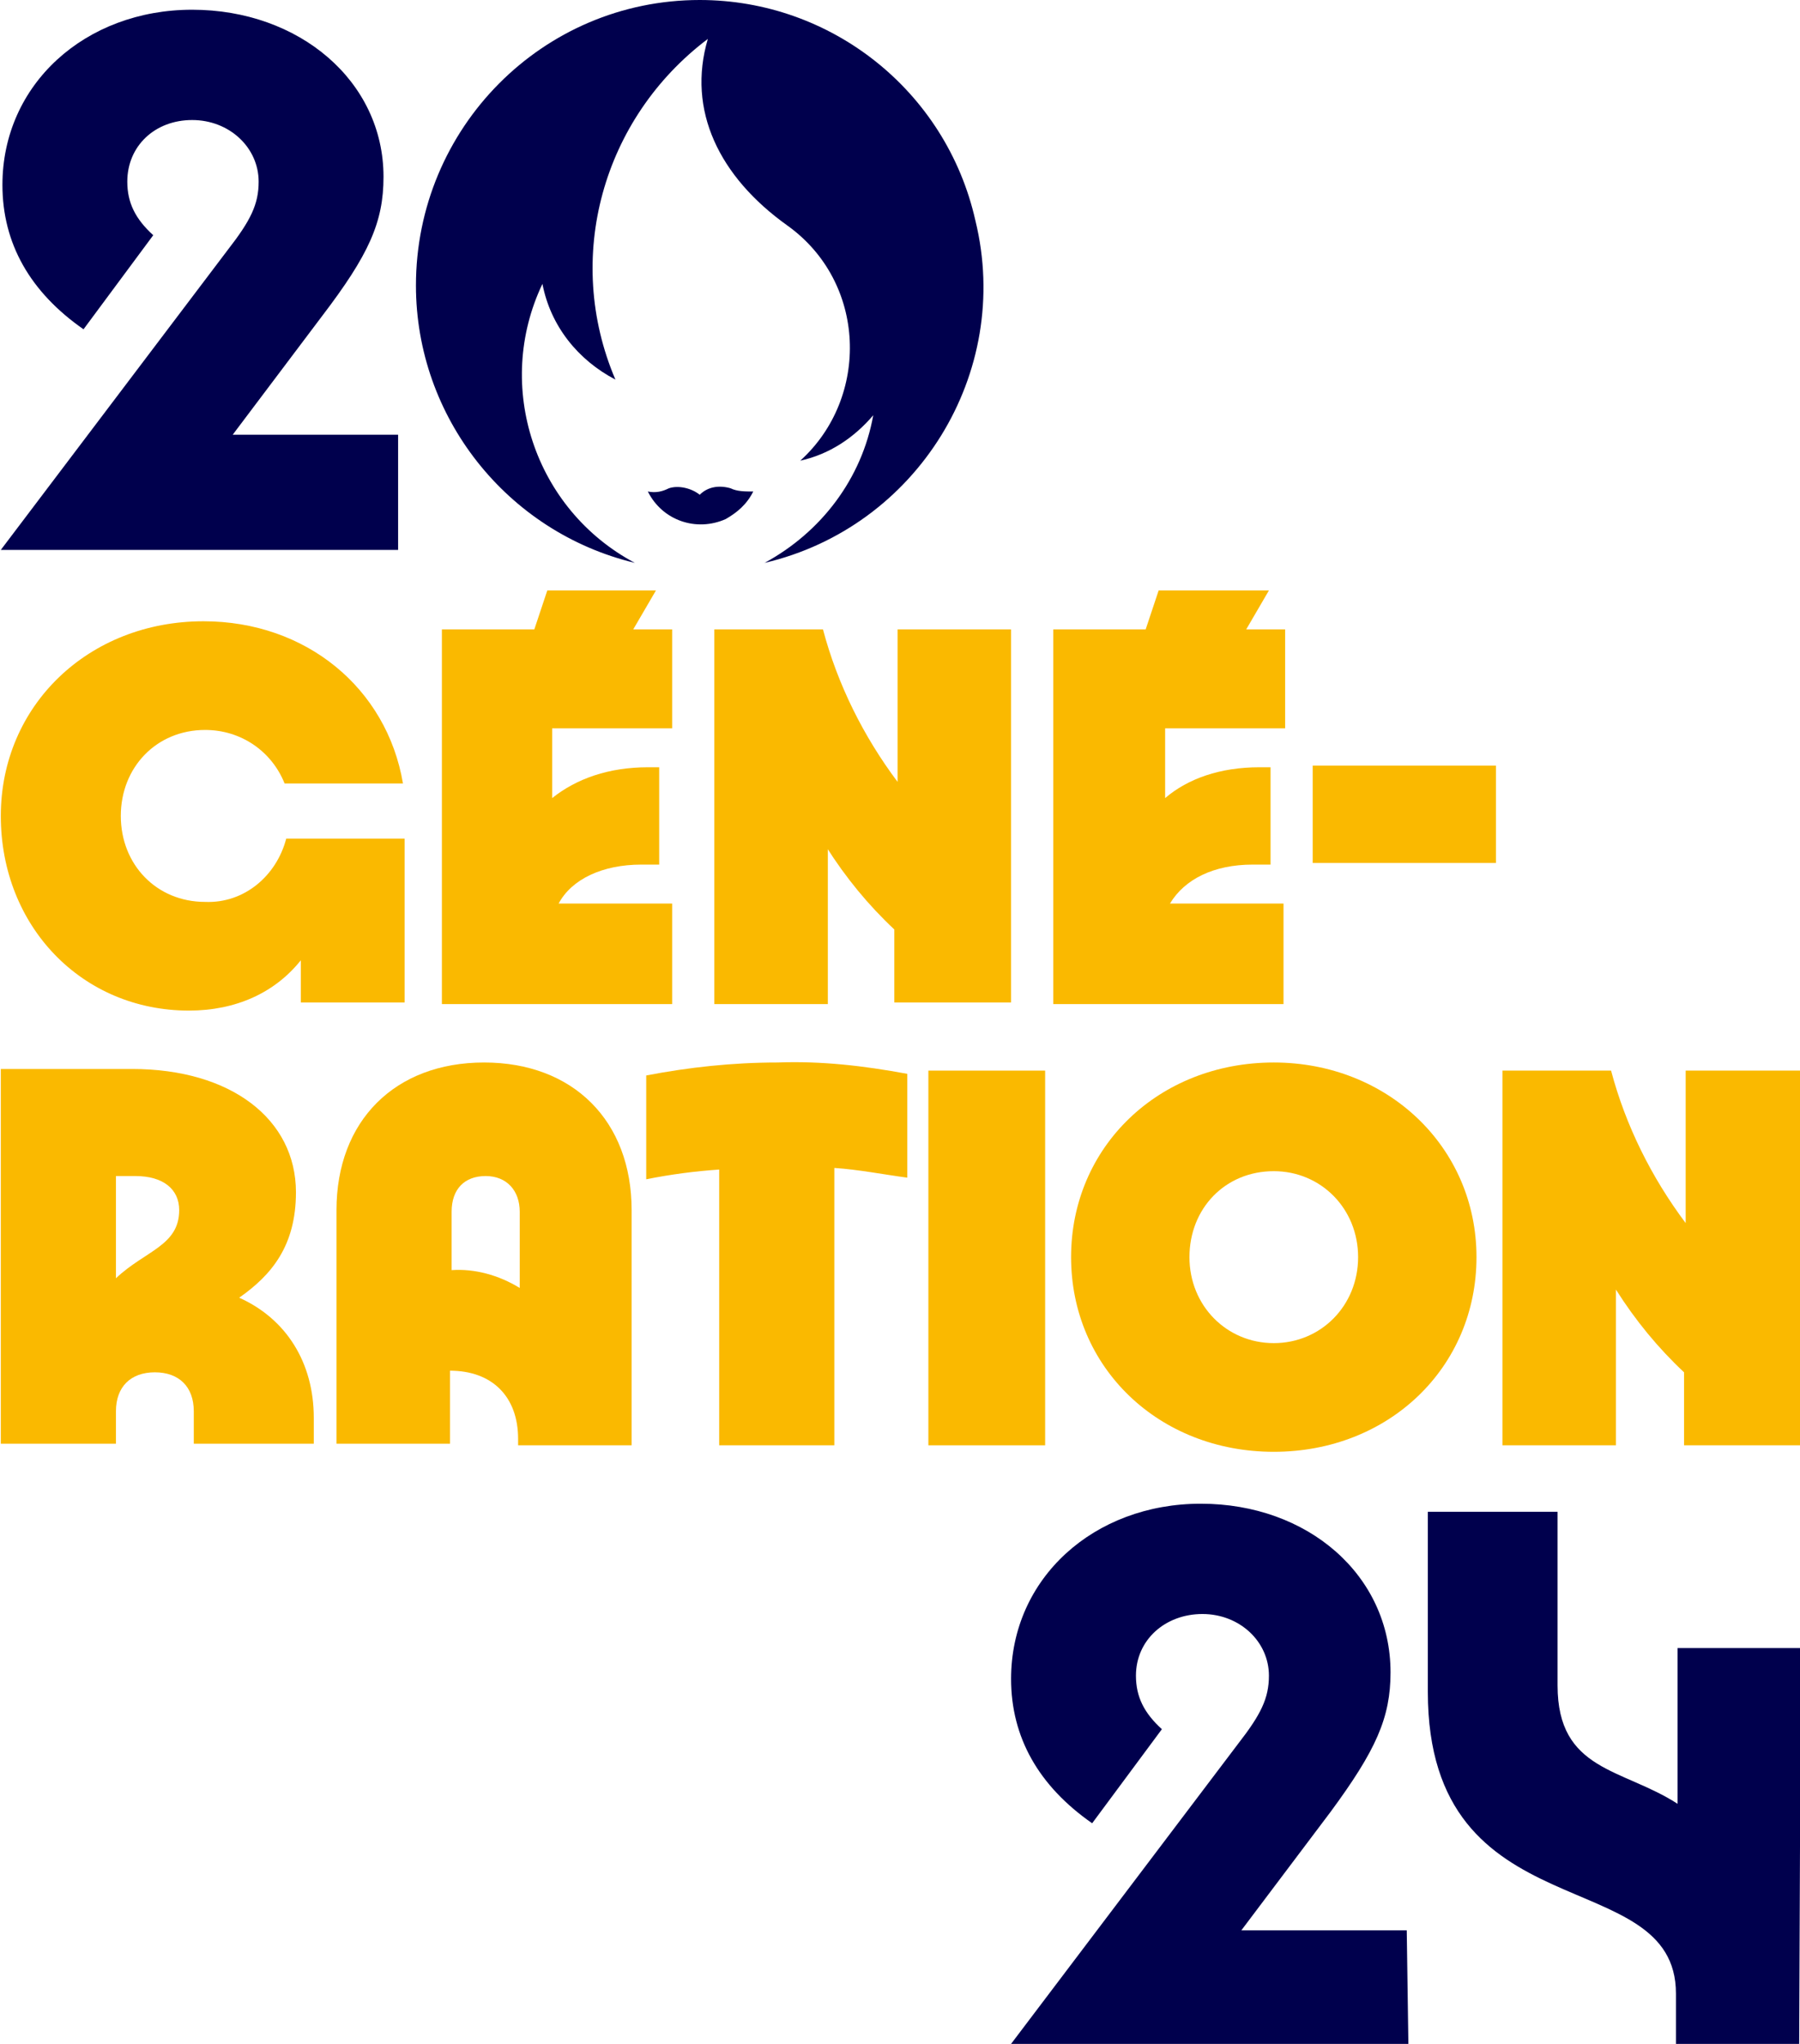
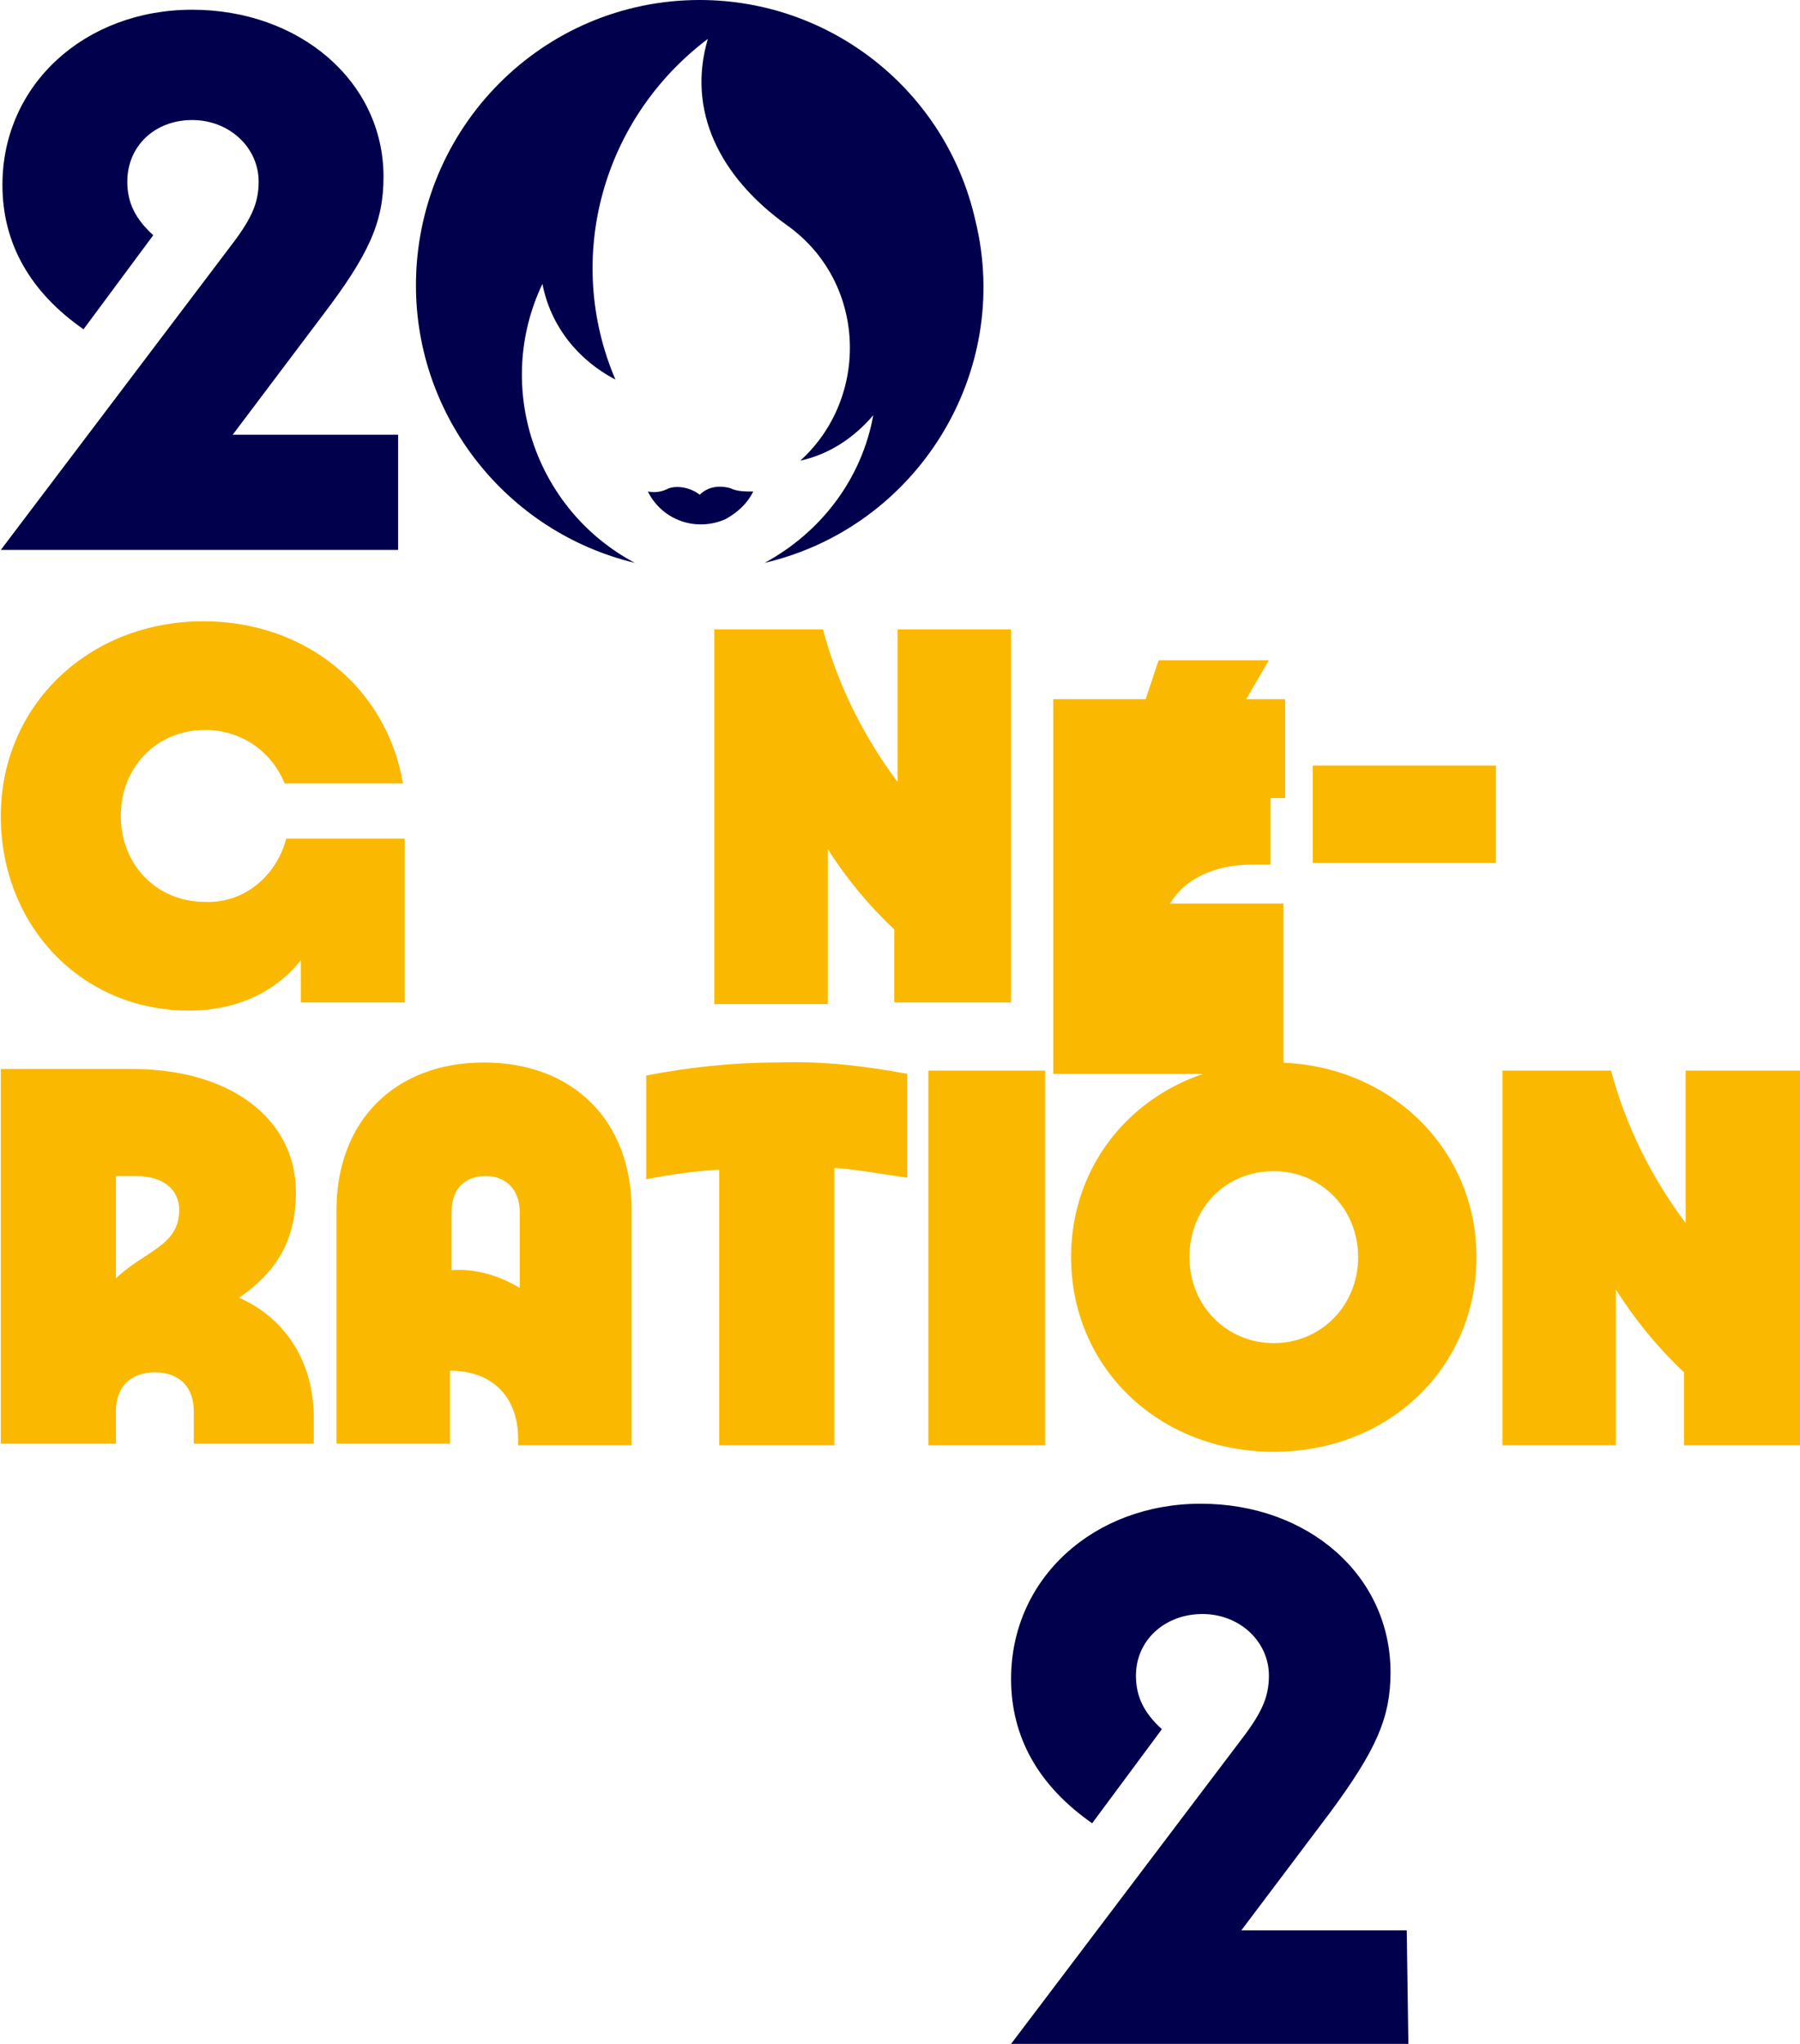
<svg xmlns="http://www.w3.org/2000/svg" version="1.1" id="Calque_1" x="0px" y="0px" viewBox="0 0 110.9 126" width="111" height="126" style="enable-background:new 0 0 110.9 126;" xml:space="preserve">
  <style type="text/css">
	.st0{fill:#FAB900;}
	.st1{fill:#00004D;}
</style>
  <g id="Label">
    <g id="GENERATION">
      <path class="st0" d="M11.6,62.3c2.9,0,5.3-1.1,6.9-3.1v2.6h6.4V51.7h-7.3c-0.6,2.3-2.6,4-5,3.9c-3,0-5.2-2.3-5.2-5.3    c0-3,2.2-5.3,5.2-5.3c2.2,0,4.1,1.3,4.9,3.3h7.3c-1-5.9-6-10-12.3-10C5.4,38.3,0,43.5,0,50.3S5,62.3,11.6,62.3z" />
-       <path class="st0" d="M41.5,55.7h-7.1c0.8-1.5,2.7-2.4,5.1-2.4h1.1v-6h-0.7c-2.4,0-4.4,0.7-5.9,1.9v-4.3h7.4v-6.1h-2.4l1.4-2.4    h-6.7l-0.8,2.4h-5.7v23.1h14.2V55.7z" />
      <path class="st0" d="M50.9,52.2c1.2,1.9,2.6,3.6,4.2,5.1v4.5h7.2V38.8h-7v9.4c-2.1-2.8-3.7-6-4.6-9.4h-6.7v23.1h7V52.2z" />
-       <path class="st0" d="M79.2,55.7h-7.1c0.9-1.5,2.7-2.4,5.1-2.4h1.1v-6h-0.7c-2.4,0-4.4,0.7-5.8,1.9v-4.3h7.4v-6.1h-2.4l1.4-2.4    h-6.8l-0.8,2.4h-5.7v23.1h14.2V55.7z" />
+       <path class="st0" d="M79.2,55.7h-7.1c0.9-1.5,2.7-2.4,5.1-2.4h1.1v-6h-0.7c-2.4,0-4.4,0.7-5.8,1.9h7.4v-6.1h-2.4l1.4-2.4    h-6.8l-0.8,2.4h-5.7v23.1h14.2V55.7z" />
      <rect x="80.9" y="47.2" class="st0" width="11.3" height="6" />
      <path class="st0" d="M14.7,80c2-1.4,3.5-3.2,3.5-6.5c0-4.5-4-7.6-10.1-7.6H0V89h7.1V87c0-1.5,0.9-2.4,2.4-2.4s2.4,0.9,2.4,2.4V89    h7.4v-1.6C19.3,84,17.6,81.3,14.7,80z M7.1,78.8v-6.3h1.2c1.7,0,2.7,0.8,2.7,2.1C11,76.8,8.9,77.1,7.1,78.8z" />
      <path class="st0" d="M29.8,65.5c-5.5,0-9.1,3.6-9.1,9.1v14.4h7v-4.5c2.6,0,4.2,1.6,4.2,4.2v0.4h7V74.6    C38.9,69.1,35.3,65.5,29.8,65.5z M32,79.4c-1.3-0.8-2.8-1.2-4.2-1.1v-3.6c0-1.4,0.8-2.2,2.1-2.2c1.3,0,2.1,0.9,2.1,2.2L32,79.4z" />
      <path class="st0" d="M39.8,66.3v6.4c1.5-0.3,3-0.5,4.5-0.6v17h7.1V72c1.5,0.1,3,0.4,4.5,0.6v-6.4c-2.7-0.5-5.3-0.8-8-0.7    C45.1,65.5,42.4,65.8,39.8,66.3z" />
      <rect x="57.2" y="66" class="st0" width="7.2" height="23.1" />
      <path class="st0" d="M78.5,65.5c-7.1,0-12.5,5.2-12.5,12c0,6.8,5.4,12,12.5,12c7.1,0,12.5-5.2,12.5-12    C91,70.7,85.5,65.5,78.5,65.5z M78.5,82.8c-2.9,0-5.2-2.3-5.2-5.3c0-3,2.2-5.3,5.2-5.3c2.9,0,5.2,2.3,5.2,5.3S81.4,82.8,78.5,82.8    z" />
      <path class="st0" d="M103.9,66v9.4c-2.1-2.8-3.7-6-4.6-9.4h-6.7v23.1h7v-9.6c1.2,1.9,2.6,3.6,4.2,5.1v4.5h7.2V66L103.9,66z" />
    </g>
    <g id="_2024">
      <path class="st1" d="M24.5,33.9H0l14-18.5c1.4-1.8,1.9-2.8,1.9-4.2c0-2.1-1.8-3.8-4.1-3.8S7.8,9,7.8,11.2c0,1.3,0.5,2.3,1.6,3.3    l-4.3,5.8c-3.3-2.3-5-5.3-5-8.9c0-6.2,5.1-10.8,11.7-10.8S23.6,5,23.6,10.9c0,2.8-0.9,4.8-3.8,8.6l-5.5,7.3h10.2L24.5,33.9z" />
      <path class="st1" d="M45,30.1c-0.7-0.2-1.4-0.1-1.9,0.4c-0.5-0.4-1.3-0.6-1.9-0.4c-0.4,0.2-0.8,0.3-1.3,0.2c0.9,1.8,3,2.5,4.8,1.7    c0.7-0.4,1.3-0.9,1.7-1.7C45.9,30.3,45.4,30.3,45,30.1z" />
      <path class="st1" d="M43.1,0c-9.7,0-17.5,7.9-17.5,17.6c0,8.1,5.6,15.2,13.5,17.1c-6.2-3.3-8.7-10.9-5.7-17.2    c0.5,2.6,2.2,4.7,4.5,5.9c-3.2-7.5-0.8-16.1,5.7-21c-1.3,4.4,0.7,8.5,4.9,11.5c4.9,3.5,5.1,10.6,0.8,14.5c1.8-0.4,3.3-1.4,4.5-2.8    c-0.7,3.9-3.2,7.2-6.7,9.1c9.4-2.2,15.3-11.7,13-21.1C58.3,5.6,51.2,0,43.1,0L43.1,0z" />
-       <path class="st1" d="M110.9,126h-7.6v-3.1c0-8.2-15.3-3.6-15.3-18.6V93.2H96v10.7c0,5.3,4,5.1,7.4,7.3v-9.6h7.6L110.9,126z" />
      <path class="st1" d="M86.8,126H62.3l14-18.5c1.4-1.8,1.9-2.8,1.9-4.2c0-2.1-1.8-3.8-4.1-3.8c-2.3,0-4.1,1.6-4.1,3.8    c0,1.3,0.5,2.3,1.6,3.3l-4.3,5.8c-3.3-2.3-5-5.3-5-8.9c0-6.2,5.1-10.8,11.7-10.8s11.7,4.4,11.7,10.4c0,2.8-0.9,4.8-3.7,8.6    l-5.5,7.3h10.2L86.8,126z" />
    </g>
  </g>
</svg>